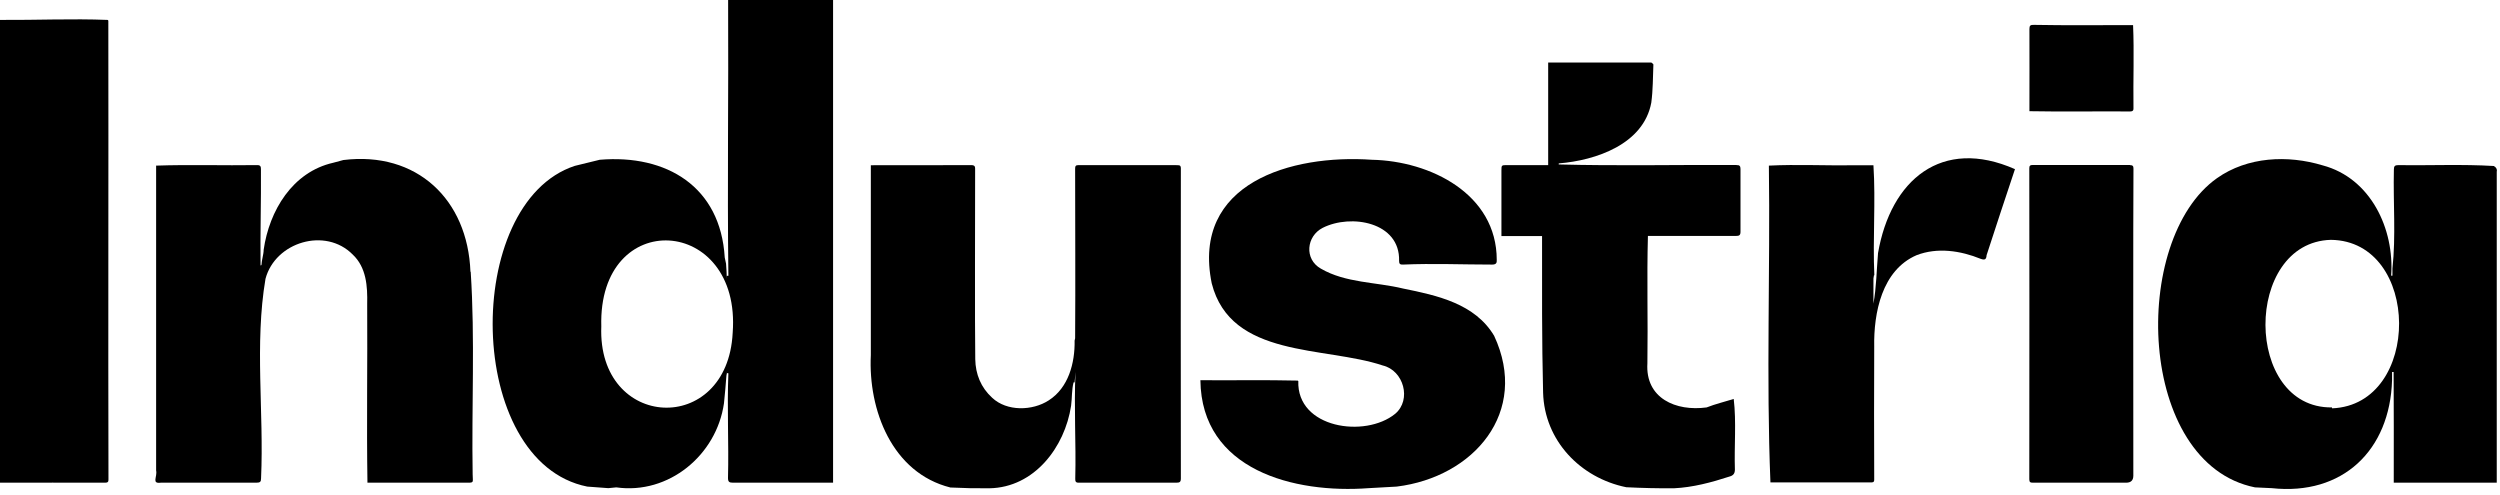
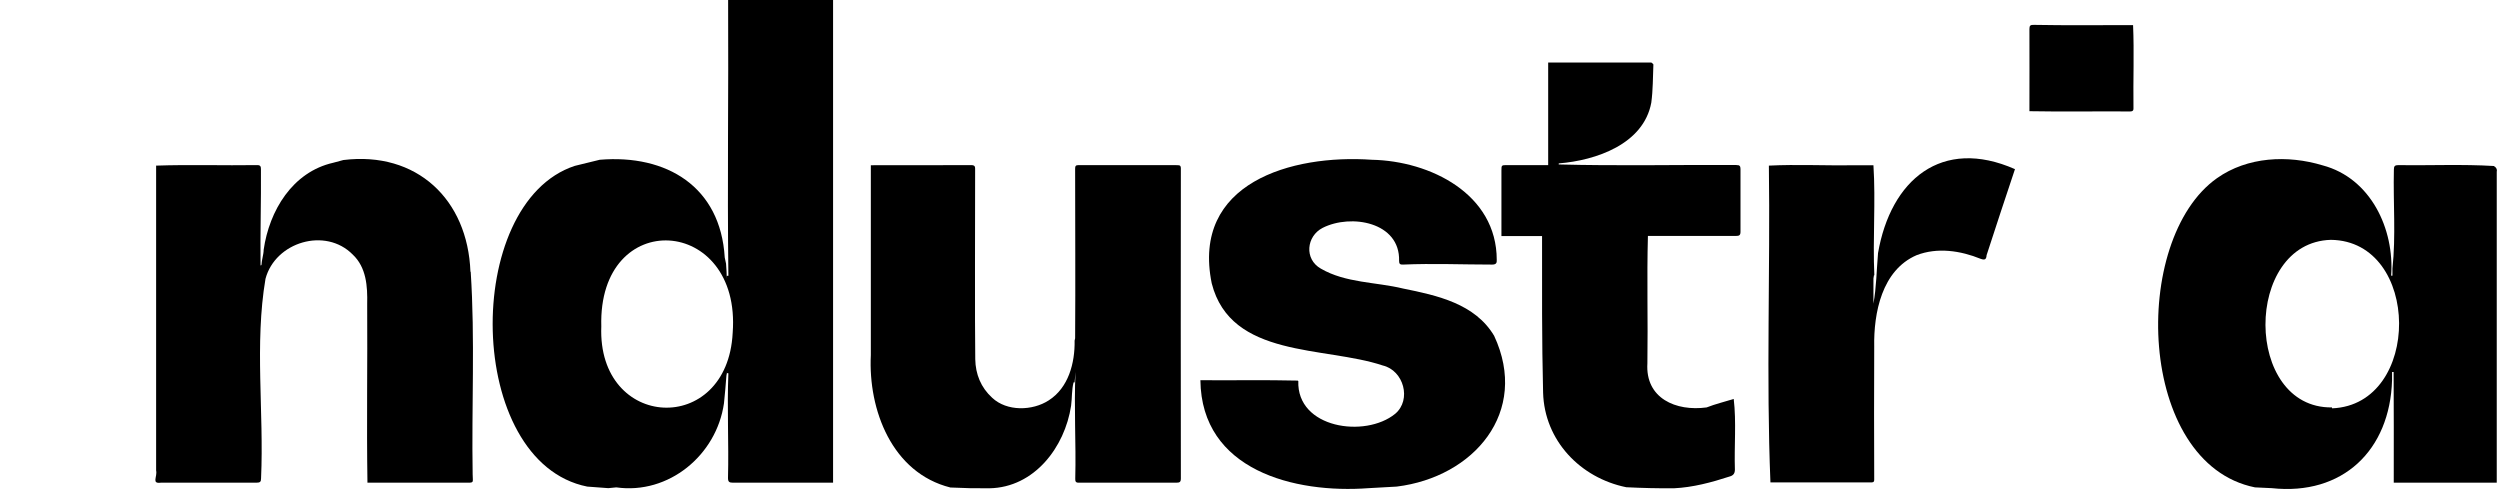
<svg xmlns="http://www.w3.org/2000/svg" width="192" height="38" viewBox="0 0 192 38" fill="none">
  <g clip-path="url(#clip0_5013_43633)">
-     <path d="M8.27 1.53C5.52 1.42 2.76 1.55 0 1.53V37.07C2.7 37.07 5.39 37.06 8.09 37.07C8.27 37.07 8.34 37 8.33 36.82C8.3 25.08 8.34 13.34 8.32 1.59C8.31 1.57 8.29 1.55 8.28 1.53H8.27Z" fill="black" />
    <path d="M55.94 21.18C55.94 21.18 55.86 21.18 55.82 21.18C55.82 21.26 55.81 21.34 55.8 21.42C55.83 21.03 55.78 20.64 55.76 20.25C55.73 20.09 55.7 19.94 55.66 19.78C55.34 14.34 51.2 11.84 46.06 12.27L44.14 12.74C35.47 15.6 35.7 35.49 45.1 37.37C45.64 37.41 46.18 37.45 46.72 37.49L47.33 37.43C51.36 38 55.03 34.95 55.6 30.98C55.67 30.27 55.74 29.56 55.79 28.84C55.82 28.73 55.83 28.62 55.84 28.51C55.84 28.56 55.84 28.6 55.83 28.65C55.87 28.65 55.9 28.66 55.94 28.67C55.83 31.34 55.98 34.02 55.91 36.7C55.91 37 56 37.07 56.28 37.07C58.85 37.07 61.41 37.07 63.98 37.07V0H55.92C55.96 7.08 55.85 14.11 55.94 21.18ZM56.27 25.56C55.87 33.55 45.87 33.05 46.18 25.07C45.92 15.84 56.95 16.54 56.27 25.56Z" fill="black" />
    <path d="M191.55 12.75C189.1 12.6 186.65 12.72 184.2 12.68C183.92 12.68 183.85 12.76 183.85 13.03C183.79 15.56 184.01 18.12 183.74 20.62V21.17C183.74 21.17 183.67 21.17 183.64 21.17C183.9 17.58 182.07 13.68 178.38 12.7C175.7 11.89 172.61 12.03 170.27 13.68C163.58 18.4 164.11 35.6 173.18 37.43C173.61 37.45 174.04 37.47 174.47 37.49C179.92 38.08 183.55 34.58 183.71 29.2V28.57C183.71 28.57 183.79 28.57 183.83 28.57C183.85 31.4 183.84 34.24 183.84 37.07H191.75C191.75 29.11 191.75 21.15 191.75 13.18C191.8 13.01 191.68 12.81 191.54 12.77L191.55 12.75ZM179.11 31.37C179.11 31.37 179.1 31.32 179.09 31.29C172.31 31.37 172.29 18.61 179.01 18.42C185.95 18.5 186.01 31.08 179.11 31.36V31.37Z" fill="black" />
    <path d="M36.13 20.87C35.92 15.3 31.99 11.6 26.37 12.29C26.11 12.36 25.85 12.43 25.59 12.5C22.46 13.21 20.68 16.18 20.25 19.18C20.25 19.54 20.09 19.97 20.09 20.33C20.05 20.69 20.11 19.99 20.07 20.35C20.04 20.35 20.04 20.39 20.01 20.39C19.98 17.93 20.06 15.46 20.04 12.99C20.04 12.79 20 12.68 19.76 12.68C17.17 12.72 14.57 12.63 11.99 12.72C11.99 20.53 11.99 28.32 11.99 36.13C12.1 36.62 11.61 37.17 12.36 37.07C14.81 37.07 17.25 37.07 19.7 37.07C19.98 37.07 20.05 37 20.05 36.73C20.28 31.65 19.54 26.42 20.39 21.41C21.14 18.59 24.99 17.42 27.09 19.55C28.14 20.54 28.23 21.99 28.2 23.34C28.23 27.92 28.15 32.49 28.22 37.07C30.71 37.07 33.18 37.07 35.67 37.07C36.45 37.07 36.31 37.12 36.3 36.44C36.21 31.25 36.49 26.06 36.15 20.87H36.13Z" fill="black" />
    <path d="M90.35 12.68C87.84 12.68 85.34 12.68 82.83 12.68C82.61 12.68 82.57 12.76 82.57 12.96C82.57 17.3 82.6 21.64 82.57 25.98C82.56 26.04 82.55 26.1 82.53 26.16C82.56 27.88 82.06 29.78 80.54 30.75C79.29 31.56 77.33 31.61 76.2 30.55C75.33 29.76 74.92 28.73 74.9 27.59C74.86 25.14 74.89 15.44 74.89 13.05C74.89 12.84 74.91 12.68 74.59 12.68C72.02 12.7 69.45 12.68 66.88 12.69C66.88 17.55 66.88 22.41 66.88 27.27C66.67 31.48 68.51 36.32 72.99 37.44C73.99 37.49 74.99 37.51 75.99 37.5C79.43 37.44 81.78 34.35 82.26 31.16C82.34 30.57 82.3 29.94 82.45 29.37C82.48 29.37 82.5 29.37 82.53 29.37C82.55 29.1 82.58 28.84 82.6 28.57C82.47 31.28 82.65 34.02 82.58 36.74C82.58 36.94 82.58 37.08 82.86 37.07C85.36 37.07 87.85 37.07 90.35 37.07C90.6 37.07 90.69 37.02 90.69 36.74C90.67 28.8 90.69 20.86 90.69 12.93C90.69 12.65 90.53 12.69 90.36 12.69L90.35 12.68Z" fill="black" />
    <path d="M107.76 22.16C105.66 21.65 103.35 21.74 101.44 20.63C100.15 19.9 100.33 18.14 101.58 17.5C103.75 16.4 107.54 17.05 107.45 20.04C107.45 20.27 107.53 20.33 107.75 20.32C110.03 20.22 112.32 20.32 114.6 20.32C114.89 20.32 114.97 20.2 114.95 19.96C114.95 14.89 109.84 12.36 105.36 12.27C99.19 11.84 91.49 14.04 93.06 21.76C94.53 27.53 101.72 26.57 106.2 28.07C107.8 28.45 108.43 30.7 107.15 31.78C104.85 33.66 99.58 32.9 99.71 29.26C99.69 29.26 99.68 29.26 99.67 29.23C97.17 29.17 94.7 29.22 92.19 29.2C92.27 36.12 99.41 37.92 105.12 37.49C105.84 37.45 106.56 37.41 107.27 37.37C113.19 36.64 117.48 31.65 114.75 25.79C113.28 23.32 110.38 22.69 107.76 22.16Z" fill="black" />
    <path d="M133.36 12.67C128.81 12.65 124.25 12.75 119.71 12.63C119.71 12.6 119.71 12.58 119.71 12.55C122.58 12.32 126.23 11.07 126.82 7.88C126.95 6.91 126.94 5.93 126.98 4.96C126.98 4.91 126.88 4.85 126.82 4.8C124.19 4.8 121.56 4.8 118.9 4.8V12.68C117.85 12.68 116.81 12.68 115.76 12.68C115.31 12.68 115.31 12.68 115.31 13.11C115.31 14.79 115.31 16.45 115.31 18.13H118.43C118.43 22.16 118.41 26.14 118.51 30.15C118.61 33.83 121.36 36.7 124.9 37.42C126.12 37.48 127.34 37.51 128.56 37.5C130.02 37.43 131.44 37.05 132.82 36.6C133.13 36.52 133.24 36.35 133.24 36.06C133.18 34.27 133.36 32.41 133.15 30.64C132.41 30.87 131.76 31.02 131.07 31.29C128.72 31.61 126.35 30.6 126.52 27.9C126.57 24.64 126.47 21.38 126.56 18.12C128.82 18.12 131.07 18.12 133.32 18.12C133.57 18.12 133.67 18.07 133.67 17.8C133.67 16.19 133.67 14.58 133.67 12.97C133.67 12.75 133.59 12.67 133.37 12.68L133.36 12.67Z" fill="black" />
    <path d="M144.23 19.48C144.12 20.76 144.11 22.05 143.88 23.32V21.39C143.89 21.31 143.9 21.22 143.92 21.14H143.94L143.95 21.15C143.82 18.33 144.06 15.51 143.88 12.69H142.36C140.2 12.73 138 12.61 135.85 12.72C135.96 20.81 135.64 29.02 135.97 37.05C138.53 37.05 141.08 37.05 143.64 37.05C143.81 37.05 143.95 37.07 143.94 36.81C143.93 33.42 143.92 30.03 143.94 26.64C143.89 24.03 144.53 20.75 147.19 19.6C148.79 18.98 150.57 19.25 152.12 19.88C152.43 19.99 152.55 19.93 152.57 19.6C153.28 17.39 154.01 15.22 154.75 12.99C149.12 10.51 145.2 13.81 144.23 19.45V19.48Z" fill="black" />
-     <path d="M163.59 12.67C161.1 12.67 158.62 12.67 156.13 12.67C155.93 12.67 155.84 12.72 155.85 12.94C155.86 14.78 155.86 30.69 155.85 36.81C155.85 37.04 155.94 37.07 156.13 37.07C158.52 37.07 160.9 37.07 163.29 37.07C163.657 37.07 163.84 36.89 163.84 36.53C163.84 32.66 163.82 16.94 163.85 12.96C163.85 12.77 163.81 12.68 163.58 12.68L163.59 12.67Z" fill="black" />
    <path d="M156.22 1.91C155.93 1.9 155.86 1.96 155.86 2.23C155.87 4.34 155.86 6.42 155.86 8.54C158.43 8.59 161.01 8.54 163.59 8.56C163.88 8.56 163.85 8.4 163.85 8.22C163.82 6.12 163.91 4.02 163.82 1.93C161.25 1.92 158.76 1.96 156.21 1.91H156.22Z" fill="black" />
  </g>
  <defs>
    <clipPath id="clip0_5013_43633">
      <rect width="191.77" height="37.55" fill="white" />
    </clipPath>
  </defs>
</svg>